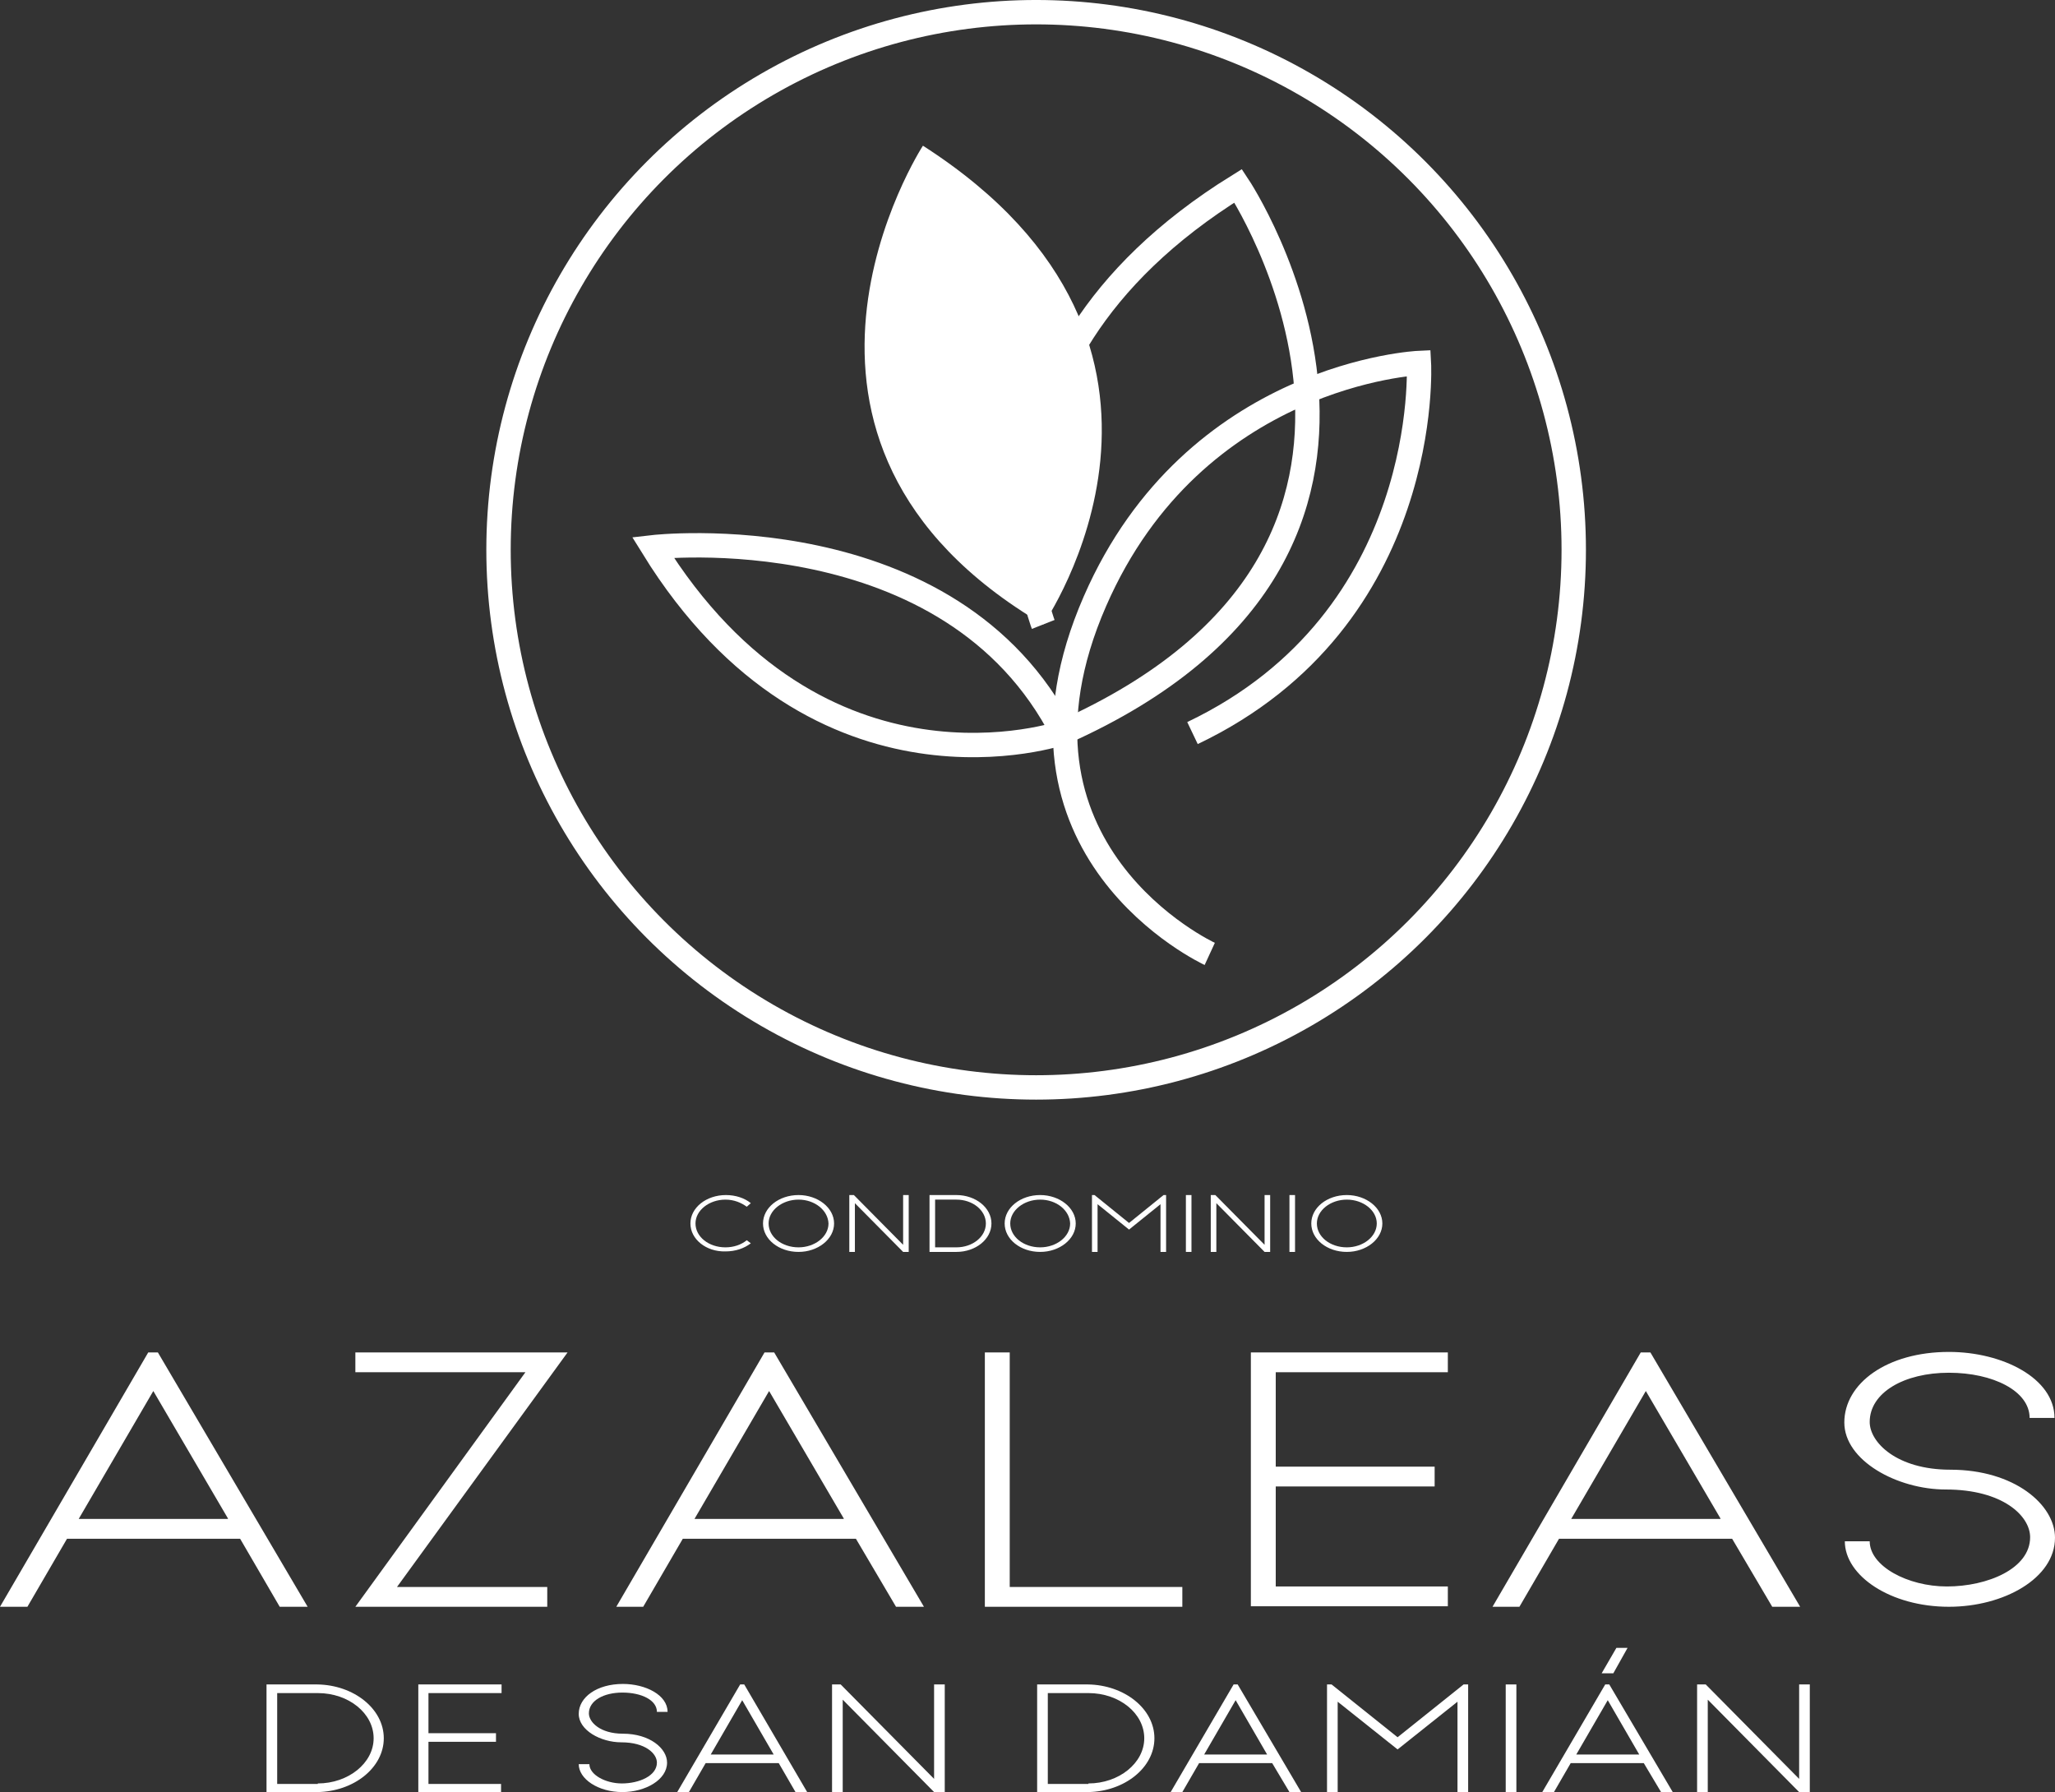
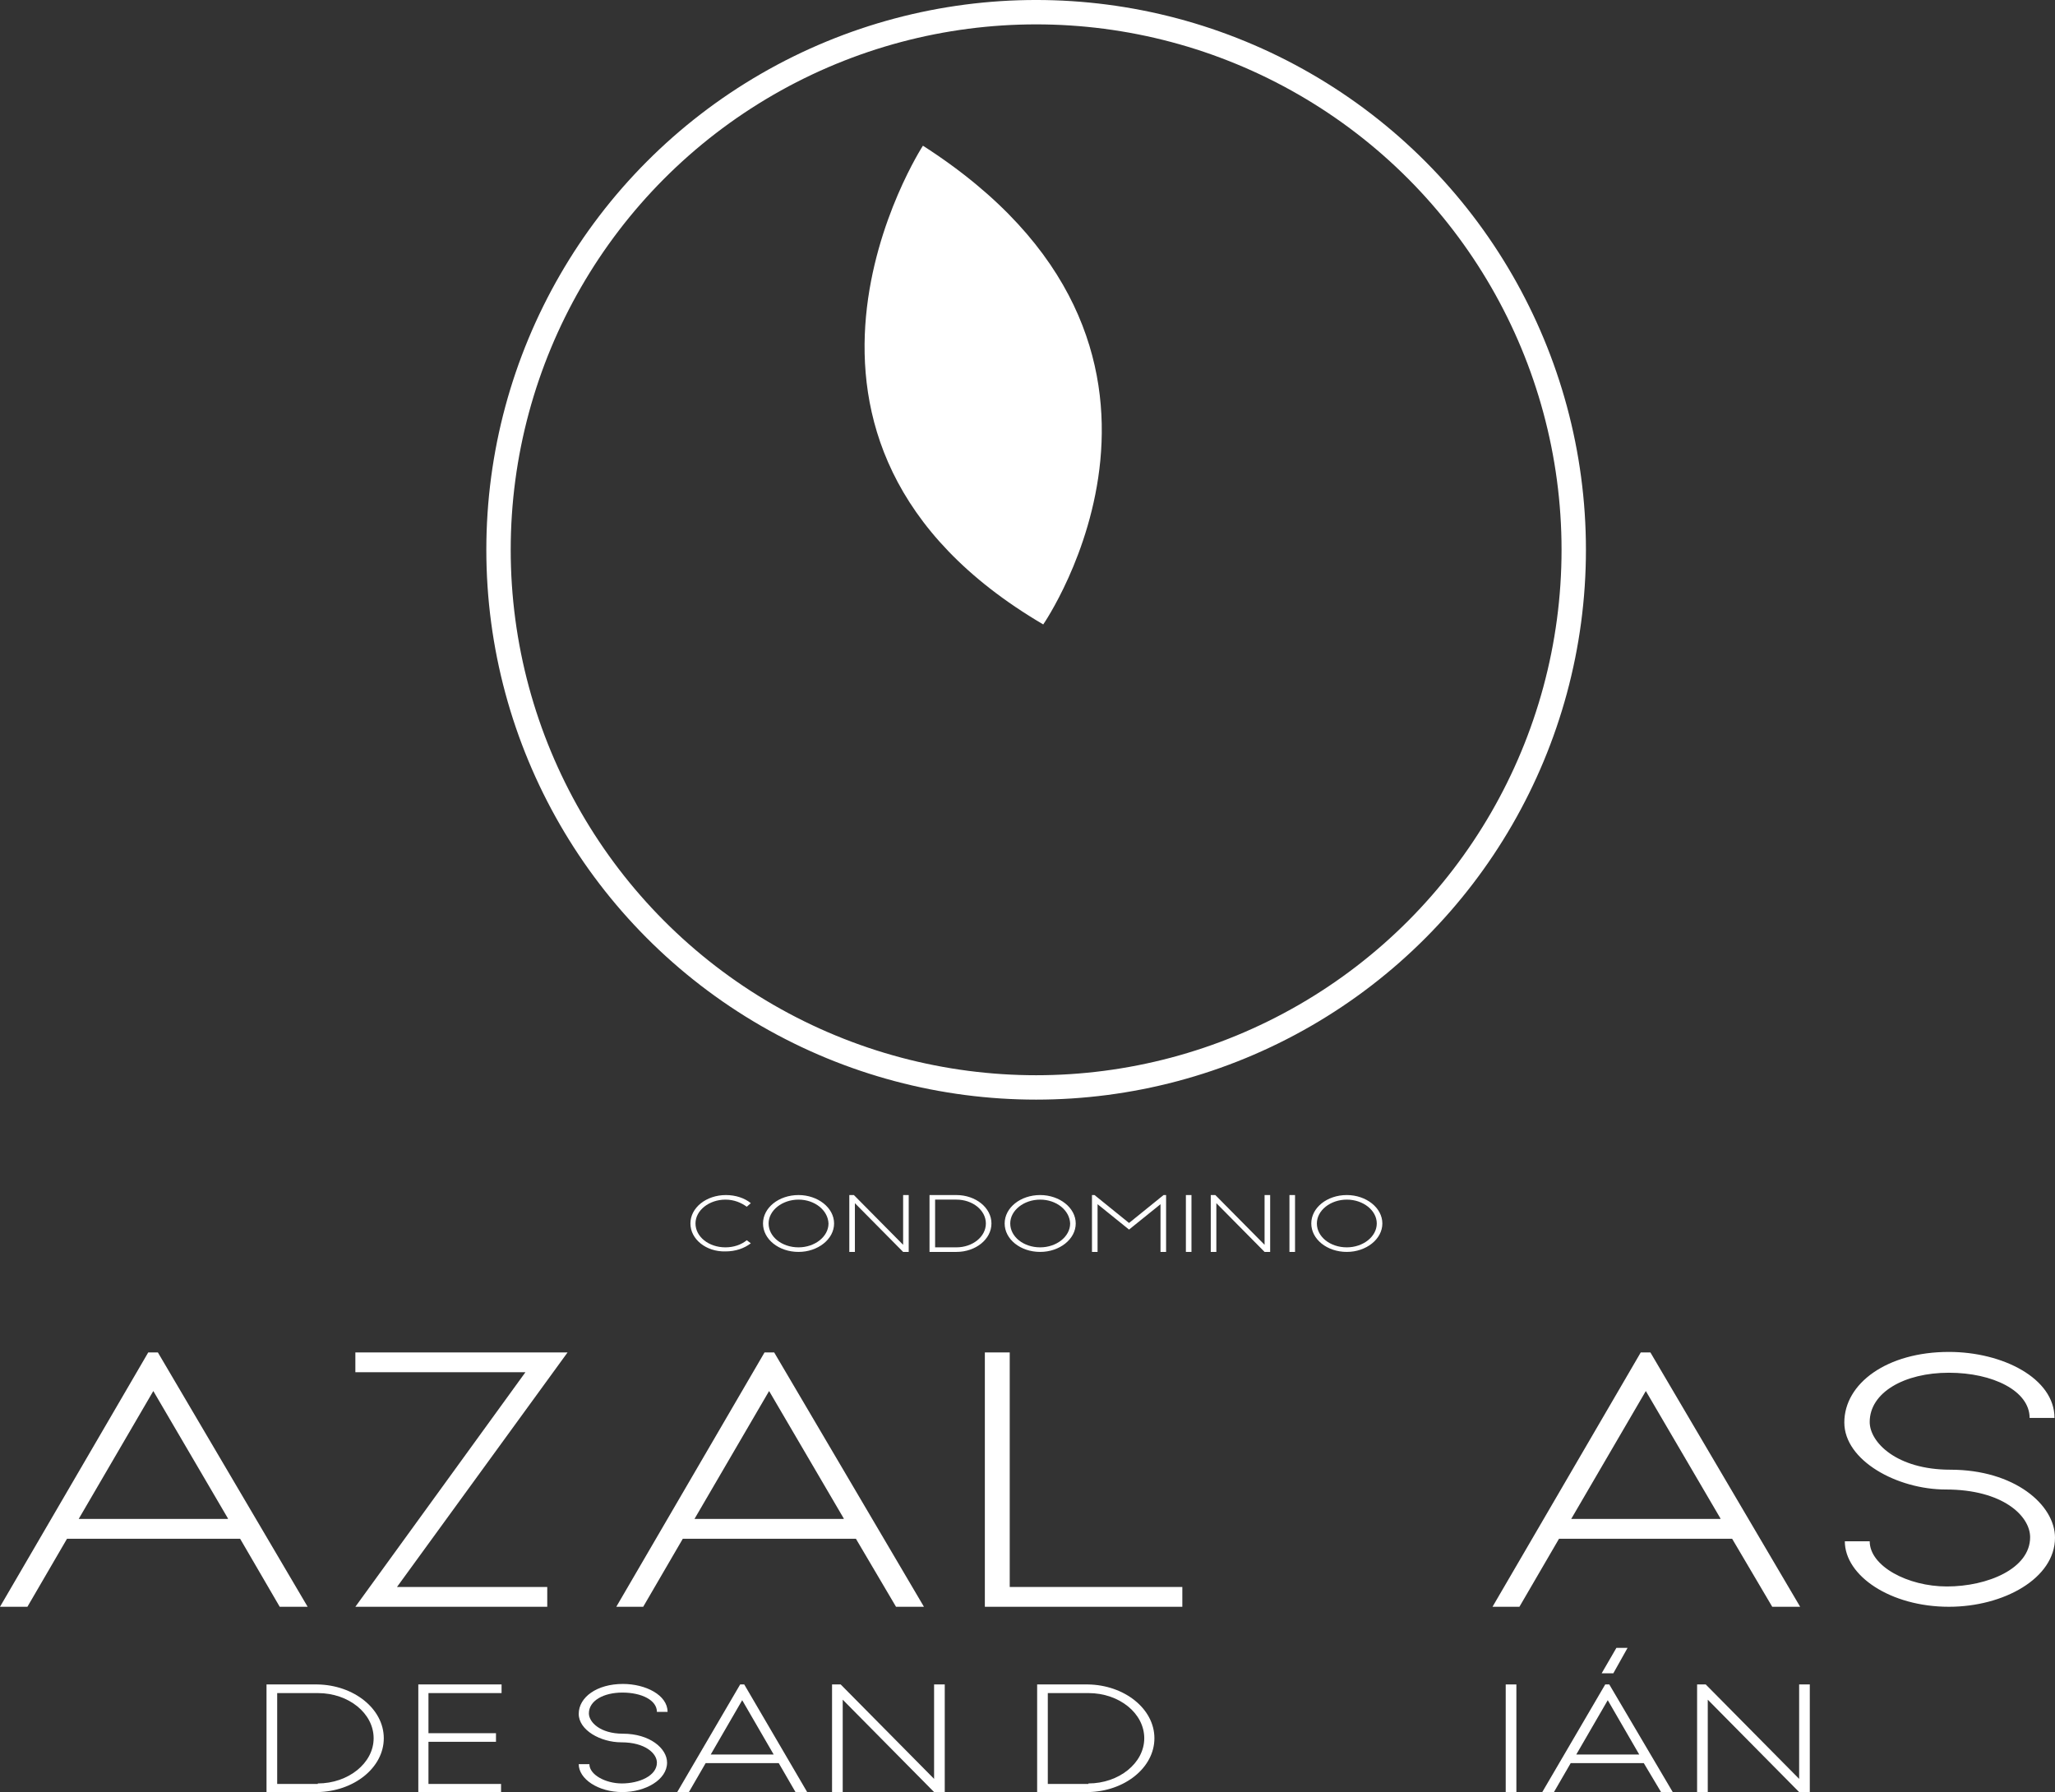
<svg xmlns="http://www.w3.org/2000/svg" version="1.1" id="Capa_1" x="0px" y="0px" viewBox="0 0 404.8 353" style="enable-background:new 0 0 404.8 353;" xml:space="preserve">
  <rect x="0" y="0" width="404.8" height="353" fill="#333333" stroke="none" />
  <style type="text/css">
	.st0{fill:#FFFFFF;}
	.st1{fill:none;stroke:#FFFFFF;stroke-width:4.803;stroke-miterlimit:10;}
	.st2{fill:none;stroke:#FFFFFF;stroke-width:4.803;stroke-linecap:round;stroke-linejoin:round;stroke-miterlimit:10;}
</style>
  <g id="Layer_1_00000076584961578737473780000016056498196663087258_">
</g>
  <g id="Layer_1_00000047055940521619735620000014900569585975368603_">
</g>
  <g id="Layer_1_00000056401682272450060380000012298194020842025375_">
</g>
  <g id="Layer_1_13_">
</g>
  <g id="Layer_1_1_">
</g>
  <g>
    <g>
      <path class="st0" d="M47.3,303.1H13.2l-7.8,13.4H0l29.2-50.1h1.9l29.5,50.1h-5.5L47.3,303.1z M44.9,299.1L30.2,274l-14.7,25.2    H44.9z" />
      <path class="st0" d="M103.5,270.3H70v-3.9h41.8l-33.6,46.2h29.6v3.9H70L103.5,270.3z" />
-       <path class="st0" d="M168.6,303.1h-34.1l-7.8,13.4h-5.3l29.2-50.1h1.9l29.5,50.1h-5.5L168.6,303.1z M166.2,299.1L151.5,274    l-14.7,25.2H166.2z" />
+       <path class="st0" d="M168.6,303.1h-34.1l-7.8,13.4h-5.3l29.2-50.1h1.9l29.5,50.1h-5.5L168.6,303.1z M166.2,299.1L151.5,274    l-14.7,25.2H166.2" />
      <path class="st0" d="M194,266.4h4.9v46.2h34v3.9H194V266.4z" />
-       <path class="st0" d="M246.4,266.4h38.8v3.9h-33.9v18.6h31.3v3.9h-31.3v19.7h33.9v3.9h-38.8V266.4z" />
      <path class="st0" d="M341.2,303.1h-34.1l-7.8,13.4H294l29.2-50.1h1.9l29.5,50.1h-5.5L341.2,303.1z M338.9,299.1L324.2,274    l-14.7,25.2H338.9z" />
      <path class="st0" d="M363.4,303.6h4.9c0,4.9,7.5,8.9,15.2,8.9c8,0,16.4-3.5,16.4-9.7c0-4.2-5.4-9.4-16.6-9.4    c-9.6,0-20-5.7-20-13.2c0-7.7,8.4-13.9,20.6-13.9c10.6,0,20.8,5.2,20.8,13h-4.9c0-5.3-7.2-8.9-15.9-8.9c-8.8,0-15.6,3.9-15.6,9.7    c0,4,5.3,9.4,15.9,9.4c12.6,0,20.6,6.9,20.6,13.4c0,8-10.1,13.6-20.9,13.6C372.4,316.5,363.4,310.4,363.4,303.6z" />
    </g>
    <g>
      <g>
        <path class="st0" d="M136,241c0-3.1,3.1-5.6,7-5.6c1.9,0,3.7,0.6,4.9,1.6l-0.8,0.7c-1.1-0.8-2.5-1.4-4.2-1.4     c-3.2,0-5.9,2.1-5.9,4.7c0,2.6,2.6,4.7,5.9,4.7c1.6,0,3.1-0.5,4.2-1.4l0.8,0.6c-1.3,1-3,1.6-5,1.6C139.1,246.6,136,244.1,136,241     z" />
        <path class="st0" d="M157.3,246.6c-3.9,0-7-2.5-7-5.6s3.1-5.6,7-5.6c3.8,0,7,2.5,7,5.6S161.1,246.6,157.3,246.6z M157.3,236.3     c-3.2,0-5.9,2.1-5.9,4.7c0,2.6,2.6,4.7,5.9,4.7c3.2,0,5.9-2.1,5.9-4.7C163.1,238.4,160.5,236.3,157.3,236.3z" />
        <path class="st0" d="M167.3,235.4h0.9l9.7,9.8v-9.8h1.1v11.2h-1.1l-9.5-9.6v9.6h-1.1V235.4z" />
        <path class="st0" d="M183.1,235.4h5.3c3.8,0,6.9,2.5,6.9,5.6c0,3.1-3.1,5.6-6.9,5.6h-5.3V235.4z M188.4,245.7     c3.2,0,5.8-2.1,5.8-4.7s-2.6-4.7-5.8-4.7h-4.2v9.4H188.4z" />
        <path class="st0" d="M204.9,246.6c-3.9,0-7-2.5-7-5.6s3.1-5.6,7-5.6c3.8,0,7,2.5,7,5.6S208.7,246.6,204.9,246.6z M204.9,236.3     c-3.2,0-5.9,2.1-5.9,4.7c0,2.6,2.6,4.7,5.9,4.7c3.2,0,5.9-2.1,5.9-4.7C210.7,238.4,208.1,236.3,204.9,236.3z" />
        <path class="st0" d="M215.1,235.4h0.5l6.8,5.5l6.8-5.5h0.5v11.2h-1.1v-9.4l-6.2,5l-6.2-5v9.4h-1.1V235.4z" />
        <path class="st0" d="M233.6,235.4h1.1v11.2h-1.1V235.4z" />
        <path class="st0" d="M238.5,235.4h0.9l9.7,9.8v-9.8h1.1v11.2h-1.1l-9.5-9.6v9.6h-1.1V235.4z" />
        <path class="st0" d="M254,235.4h1.1v11.2H254V235.4z" />
        <path class="st0" d="M265.3,246.6c-3.9,0-7-2.5-7-5.6s3.1-5.6,7-5.6c3.8,0,7,2.5,7,5.6S269.1,246.6,265.3,246.6z M265.3,236.3     c-3.2,0-5.9,2.1-5.9,4.7c0,2.6,2.6,4.7,5.9,4.7c3.2,0,5.9-2.1,5.9-4.7C271.2,238.4,268.5,236.3,265.3,236.3z" />
      </g>
    </g>
    <g>
      <path class="st0" d="M52.5,331.8h10c7.2,0.1,13.1,4.8,13.1,10.6s-5.9,10.5-13.1,10.6h-10V331.8z M62.6,351.3c6,0,11-4,11-8.9    s-4.9-8.9-11-8.9h-8v17.9H62.6z" />
      <path class="st0" d="M82.4,331.8h16.4v1.7H84.4v7.9h13.3v1.7H84.4v8.3h14.3v1.7H82.4V331.8z" />
      <path class="st0" d="M114,347.5h2.1c0,2.1,3.2,3.8,6.4,3.8c3.4,0,6.9-1.5,6.9-4.1c0-1.8-2.3-4-7-4c-4.1,0-8.4-2.4-8.4-5.6    c0-3.3,3.6-5.9,8.7-5.9c4.5,0,8.8,2.2,8.8,5.5h-2.1c0-2.3-3-3.8-6.8-3.8c-3.7,0-6.6,1.6-6.6,4.1c0,1.7,2.2,4,6.7,4    c5.3,0,8.7,2.9,8.7,5.7c0,3.4-4.3,5.8-8.8,5.8C117.8,353,114,350.4,114,347.5z" />
      <path class="st0" d="M153.4,347.3h-14.4l-3.3,5.7h-2.3l12.4-21.2h0.8L159,353h-2.3L153.4,347.3z M152.4,345.6l-6.2-10.7l-6.2,10.7    H152.4z" />
      <path class="st0" d="M163.9,331.8h1.7l18.4,18.6v-18.6h2.1V353H184l-18-18.2V353h-2.1V331.8z" />
      <path class="st0" d="M204.3,331.8h10c7.2,0.1,13.1,4.8,13.1,10.6s-5.9,10.5-13.1,10.6h-10V331.8z M214.4,351.3c6,0,11-4,11-8.9    s-4.9-8.9-11-8.9h-8v17.9H214.4z" />
-       <path class="st0" d="M250.6,347.3h-14.4l-3.3,5.7h-2.3l12.4-21.2h0.8l12.5,21.2H254L250.6,347.3z M249.6,345.6l-6.2-10.7    l-6.2,10.7H249.6z" />
-       <path class="st0" d="M261.4,331.8h0.9l13,10.4l13-10.4h0.9V353h-2.1v-17.8l-11.8,9.4l-11.8-9.4V353h-2.1V331.8z" />
      <path class="st0" d="M296.6,331.8h2.1V353h-2.1V331.8z" />
      <path class="st0" d="M323.8,347.3h-14.4l-3.3,5.7h-2.3l12.4-21.2h0.8l12.5,21.2h-2.3L323.8,347.3z M322.9,345.6l-6.2-10.7    l-6.2,10.7H322.9z M317.8,329.6h-2.3l2.9-5h2.2L317.8,329.6z" />
      <path class="st0" d="M334.3,331.8h1.7l18.4,18.6v-18.6h2.1V353h-2.1l-18-18.2V353h-2.1V331.8z" />
    </g>
-     <path class="st1" d="M205.5,123c0,0-19.8-50.3,38.4-86.4c0,0,47.4,71.2-34.5,107.7c0,0-48,16.6-80.8-36.5c0,0,58.7-6.8,80.8,36.7" />
    <path class="st0" d="M181.8,28.7c0,0-37.8,58.2,23.7,94.3C205.5,123,243.4,68.2,181.8,28.7z" />
    <circle class="st2" cx="204.1" cy="108.3" r="105.9" />
-     <path class="st1" d="M238.3,187.9c0,0-44.1-20.3-22.6-69.5c19.6-44.9,63.8-46.9,63.8-46.9s2.8,50.3-44.6,72.9" />
  </g>
</svg>